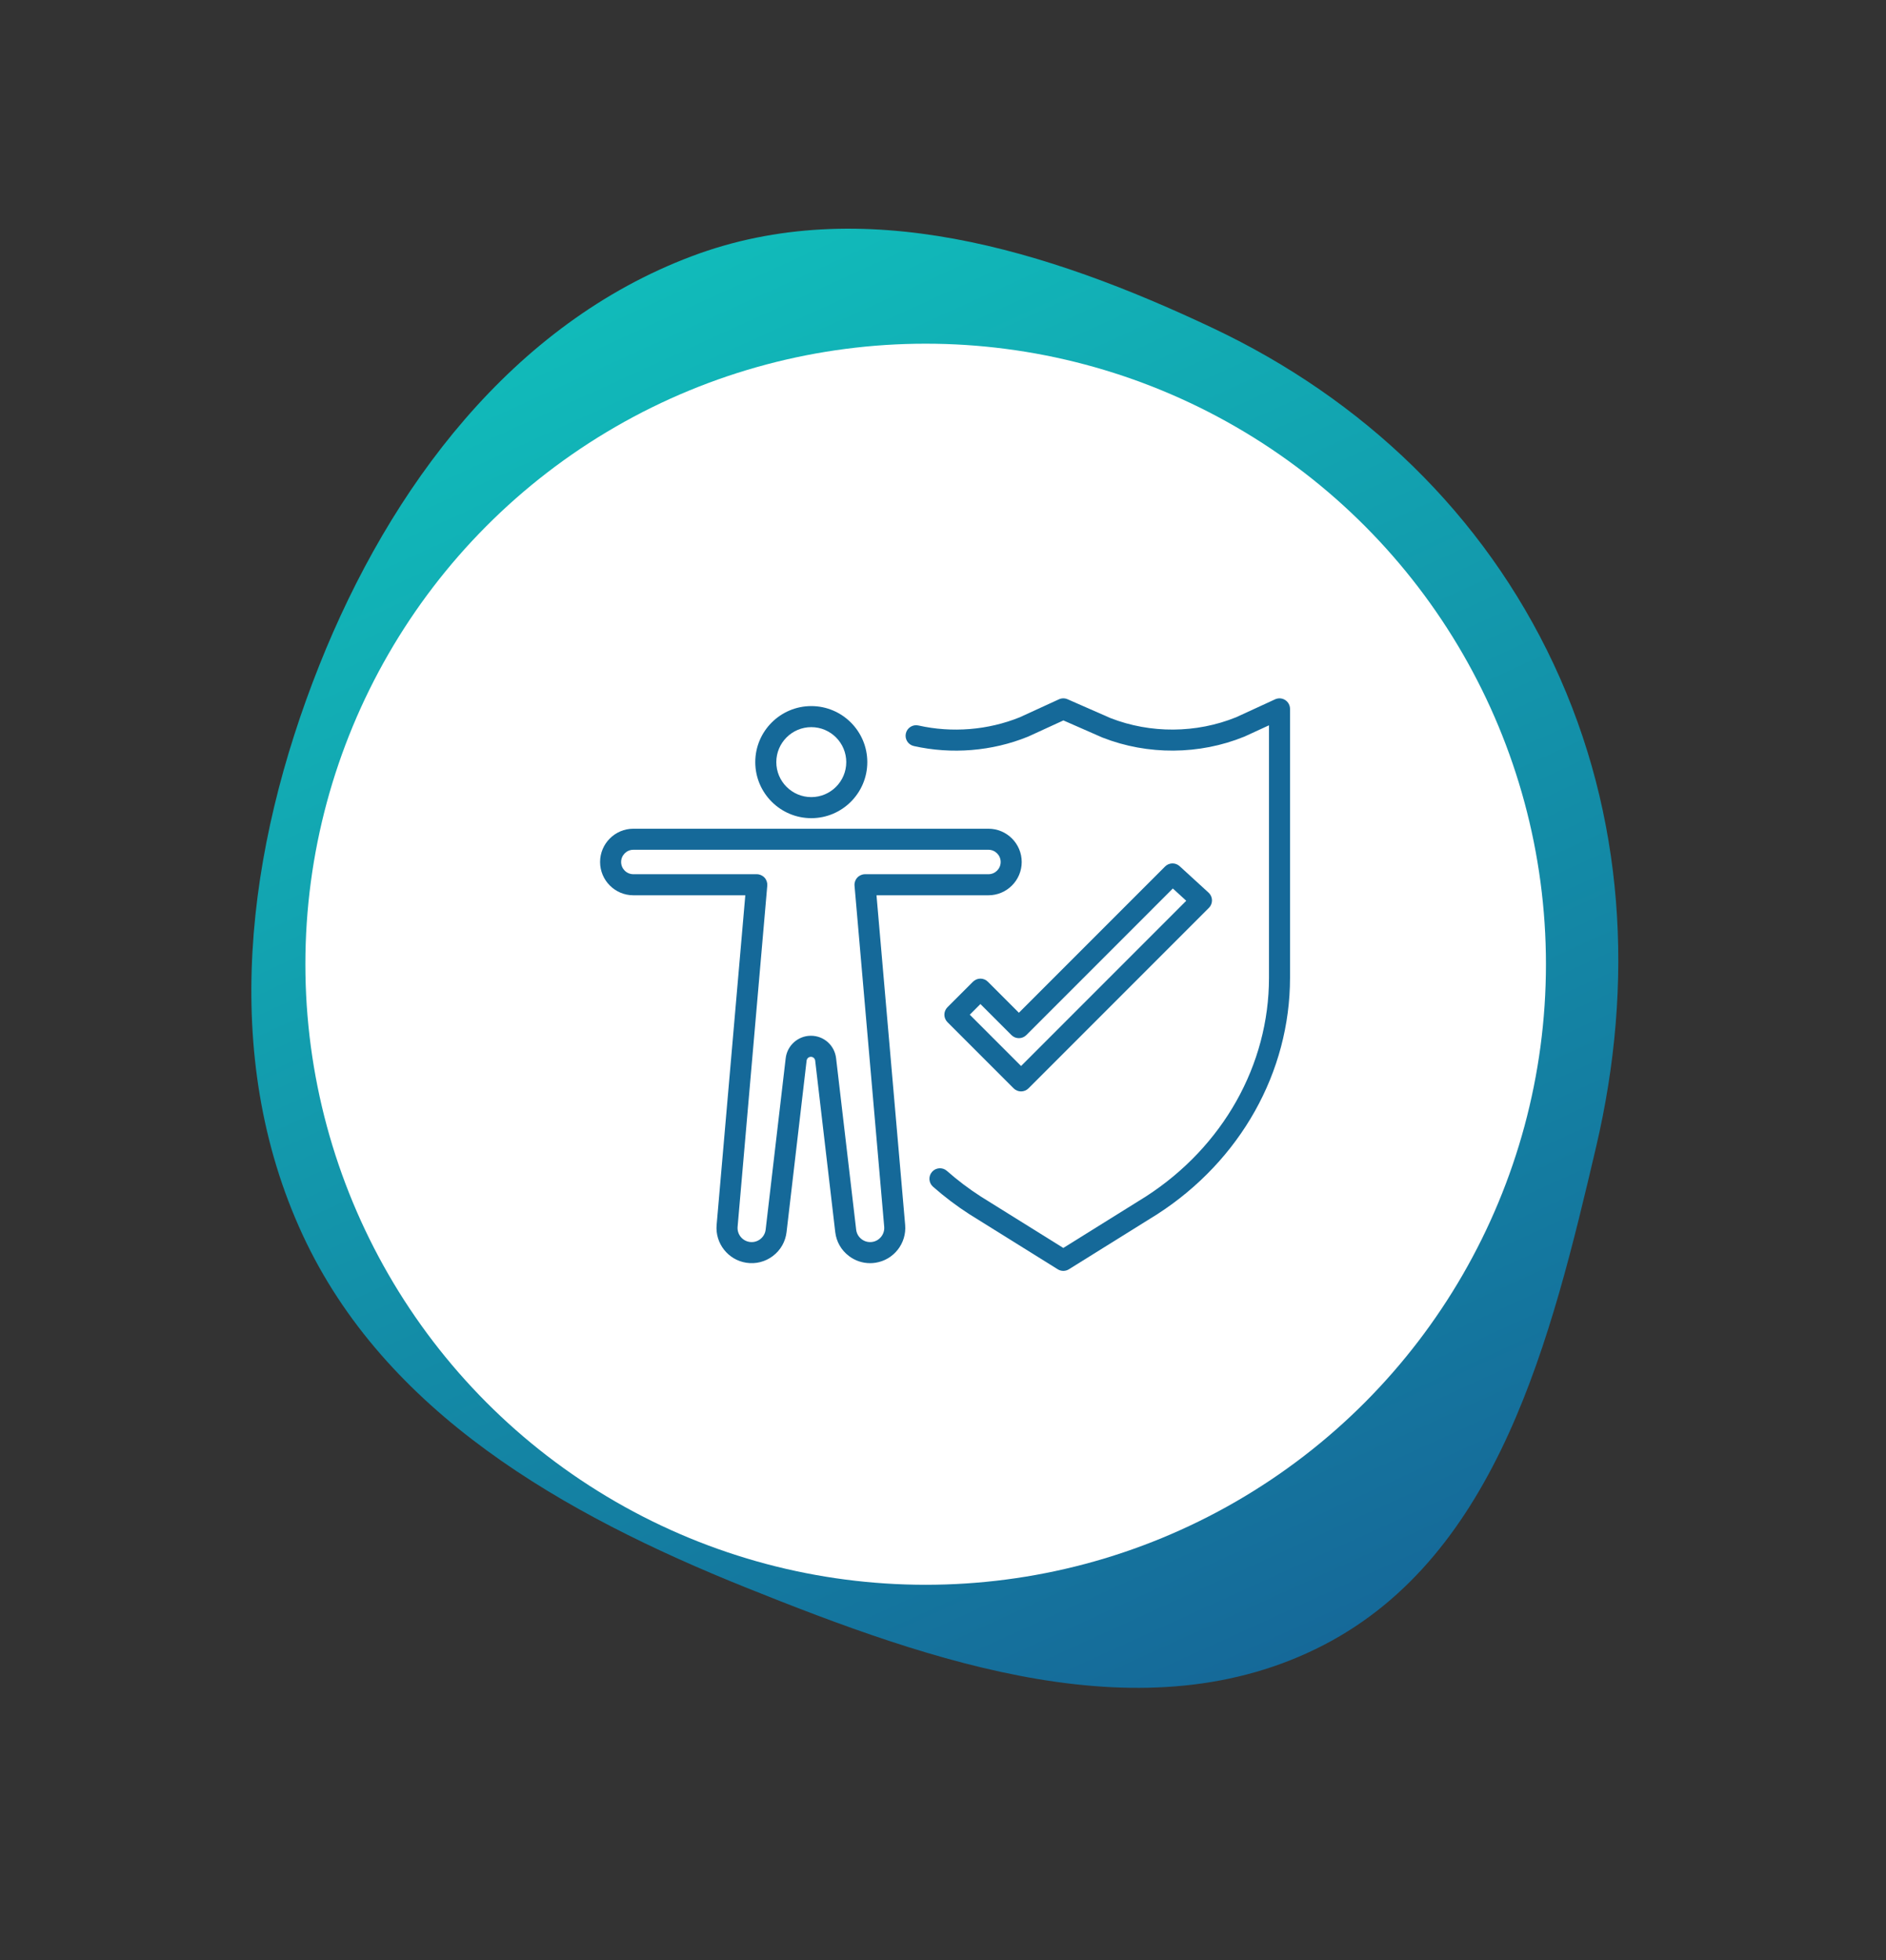
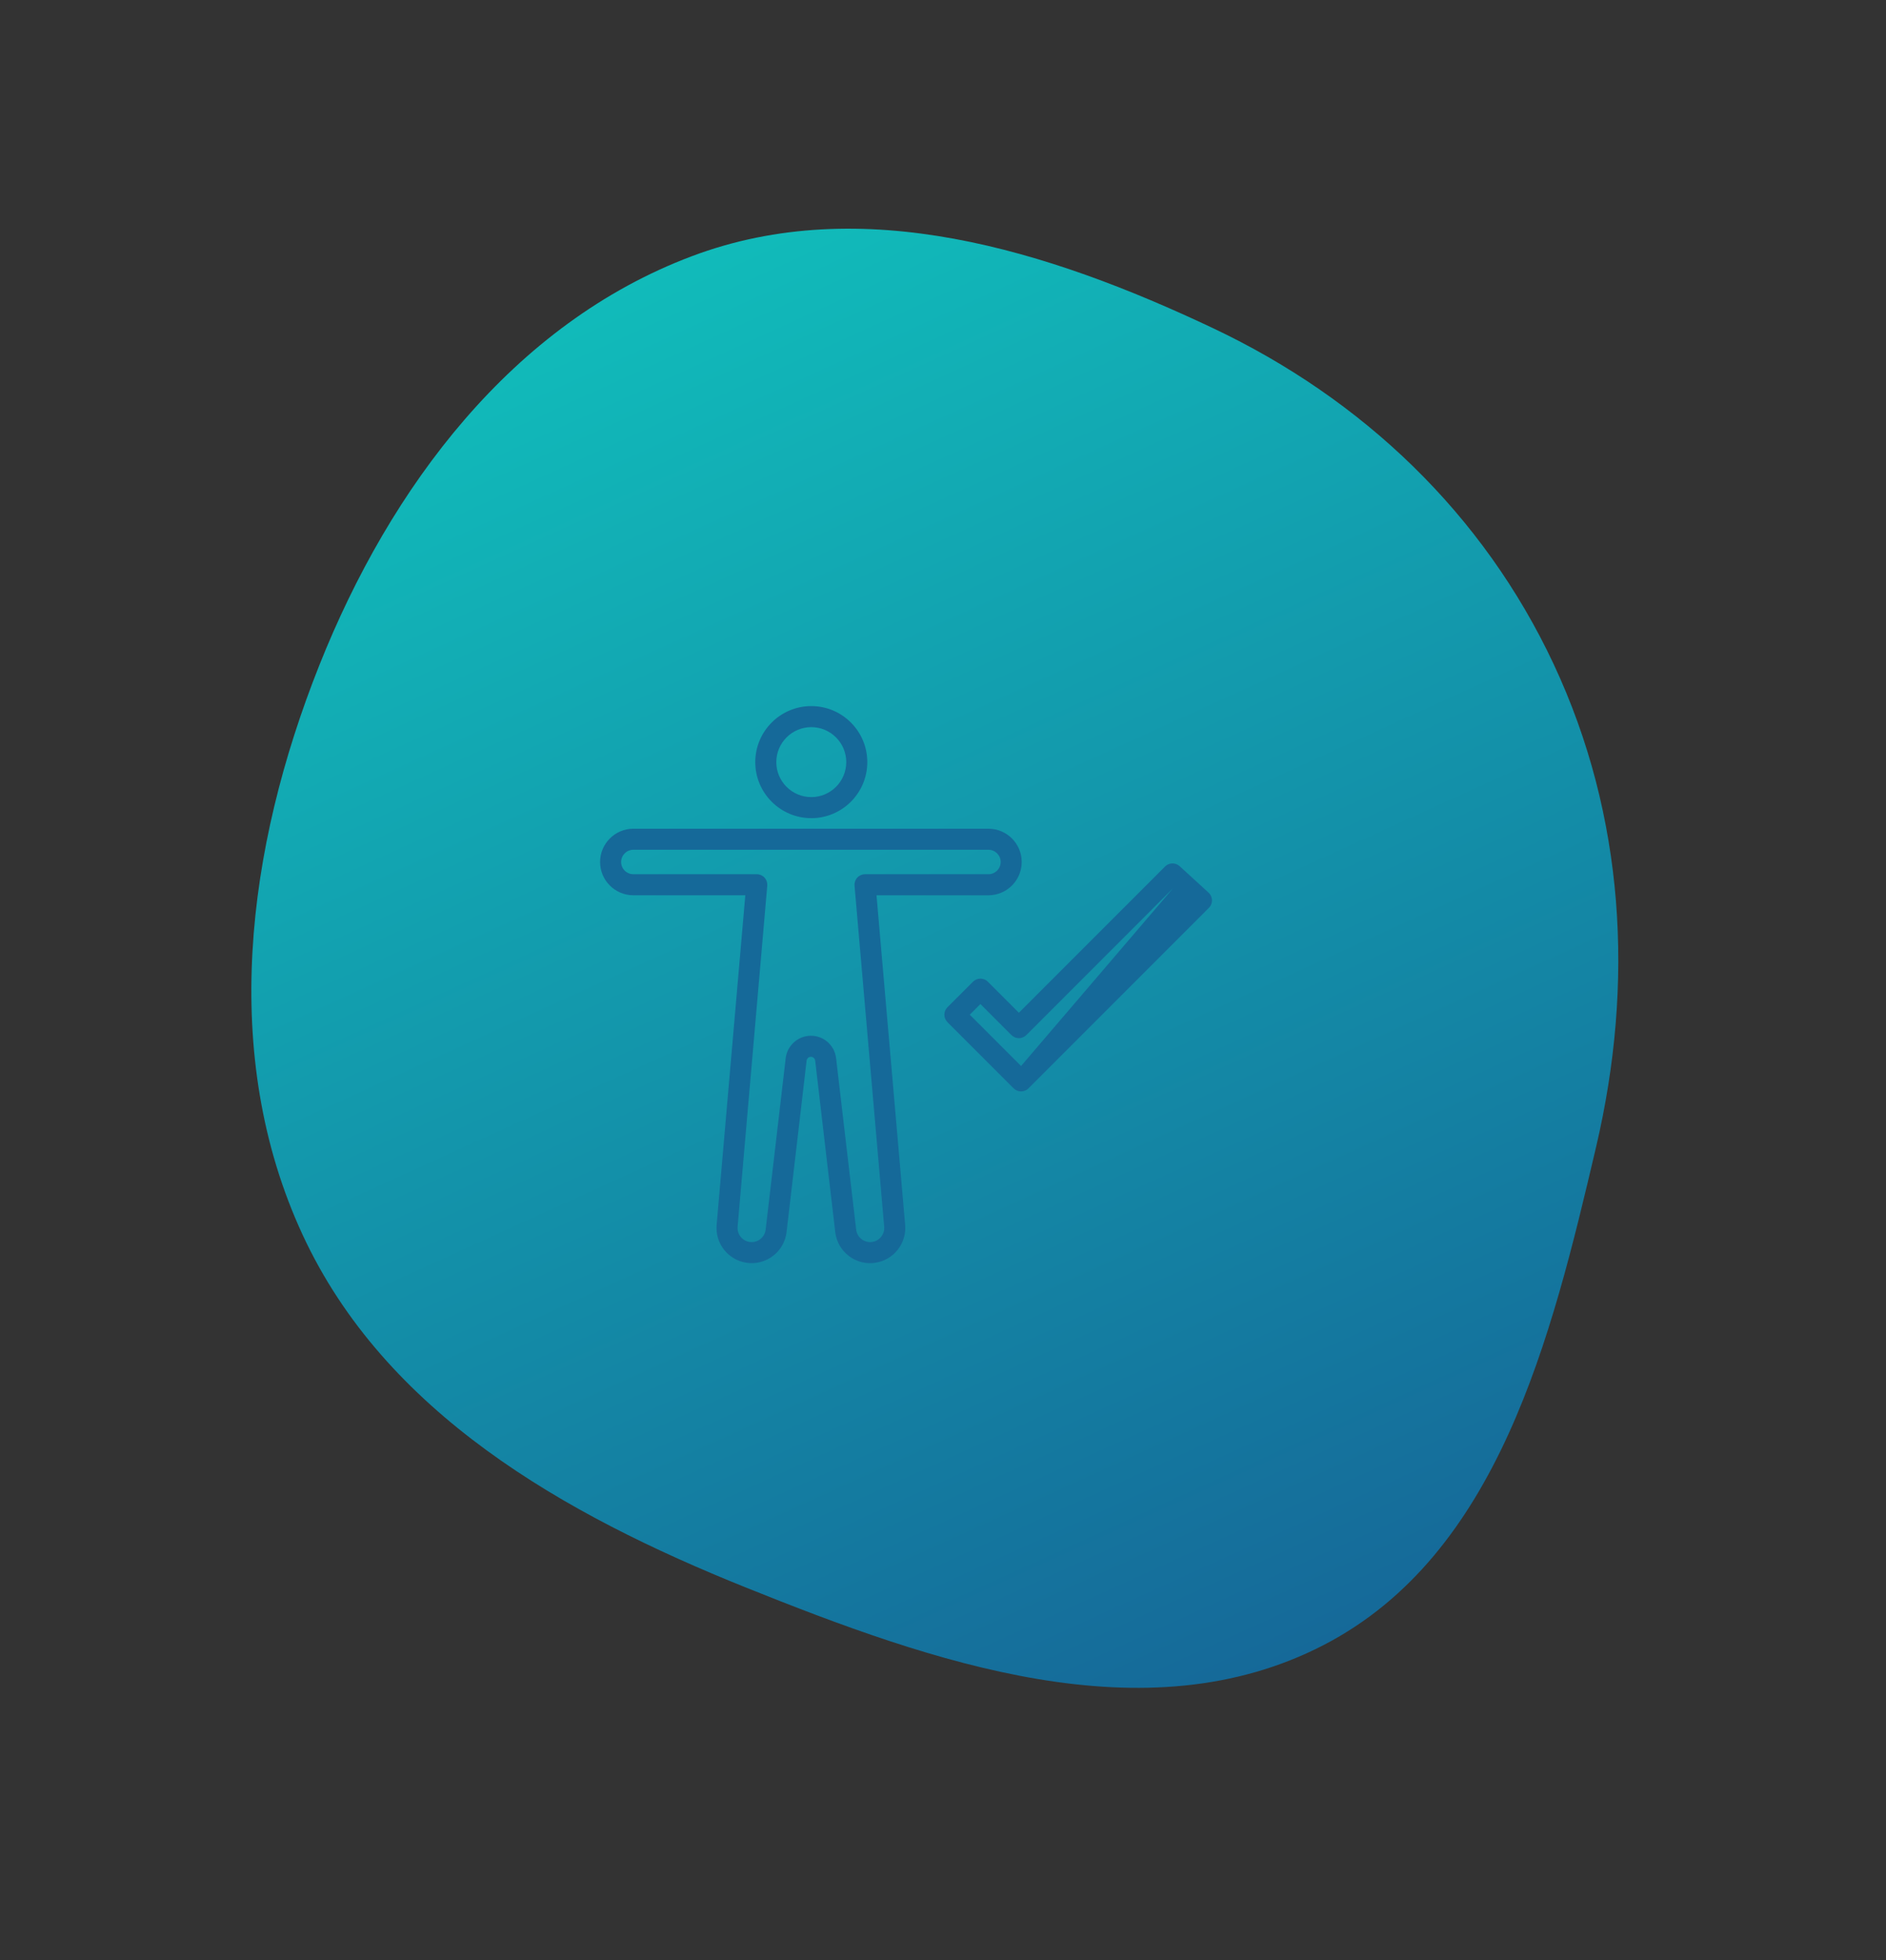
<svg xmlns="http://www.w3.org/2000/svg" width="154" height="160" viewBox="0 0 154 160" fill="none">
  <rect x="0" y="0" width="154" height="160" fill="#333333" stroke="none" />
  <path fill-rule="evenodd" clip-rule="evenodd" d="M56.477 20.917C70.395 15.67 85.572 20.41 99.055 26.789C111.274 32.569 121.123 41.95 126.867 54.216C132.678 66.626 133.456 80.27 130.334 93.588C126.664 109.245 122.34 126.882 108.103 134.257C93.522 141.811 76.164 135.702 60.887 129.566C46.031 123.599 31.432 115.318 24.696 100.755C17.928 86.124 20.127 69.239 26.073 54.3C31.869 39.74 41.846 26.432 56.477 20.917Z" fill="url(#paint0_linear_158_104)" />
-   <circle cx="75.584" cy="78.701" r="50.649" fill="white" />
  <path d="M66.246 59.35C64.67 59.35 63.389 60.631 63.389 62.205C63.389 63.779 64.67 65.06 66.246 65.06C67.82 65.06 69.101 63.779 69.101 62.205C69.101 60.631 67.82 59.35 66.246 59.35ZM66.246 66.779C63.723 66.779 61.671 64.727 61.671 62.205C61.671 59.683 63.723 57.631 66.246 57.631C68.767 57.631 70.819 59.683 70.819 62.205C70.819 64.727 68.767 66.779 66.246 66.779Z" fill="#156999" />
  <path d="M66.215 84.538C67.268 84.538 68.146 85.317 68.27 86.368L69.909 100.362C69.944 100.675 70.103 100.953 70.354 101.144C70.604 101.335 70.914 101.414 71.226 101.366C71.823 101.275 72.25 100.731 72.199 100.129L69.776 72.288C69.755 72.048 69.836 71.811 69.999 71.633C70.162 71.456 70.391 71.354 70.633 71.354H80.711C81.261 71.354 81.709 70.907 81.709 70.356C81.709 69.806 81.261 69.358 80.711 69.358H51.716C51.165 69.358 50.718 69.806 50.718 70.356C50.718 70.907 51.165 71.354 51.716 71.354H61.795C62.035 71.354 62.266 71.456 62.428 71.633C62.591 71.811 62.671 72.048 62.651 72.288L60.229 100.129C60.176 100.731 60.603 101.275 61.201 101.366C61.513 101.414 61.822 101.335 62.073 101.144C62.324 100.953 62.482 100.675 62.519 100.362L64.156 86.368C64.276 85.348 65.14 84.561 66.168 84.539C66.183 84.538 66.199 84.538 66.215 84.538ZM71.044 103.099C70.421 103.099 69.818 102.897 69.312 102.511C68.687 102.035 68.292 101.343 68.201 100.562L66.563 86.568C66.541 86.387 66.387 86.253 66.206 86.257C66.03 86.261 65.884 86.394 65.863 86.568L64.226 100.562C64.134 101.343 63.74 102.035 63.115 102.511C62.489 102.987 61.718 103.184 60.94 103.065C59.451 102.837 58.385 101.482 58.516 99.98L60.858 73.073H51.716C50.218 73.073 49 71.854 49 70.356C49 68.858 50.218 67.64 51.716 67.64H80.711C82.208 67.64 83.427 68.858 83.427 70.356C83.427 71.854 82.208 73.073 80.711 73.073H71.57L73.91 99.98C74.041 101.482 72.977 102.837 71.486 103.065C71.338 103.088 71.191 103.099 71.044 103.099Z" fill="#156999" />
-   <path d="M86.824 103.73C86.667 103.73 86.509 103.686 86.371 103.6L79.155 99.105C79.151 99.103 79.147 99.1 79.143 99.098C78.1 98.424 77.105 97.67 76.183 96.858C75.827 96.544 75.793 96.001 76.107 95.645C76.421 95.289 76.964 95.255 77.32 95.569C78.176 96.324 79.1 97.024 80.07 97.65L86.824 101.858L93.58 97.65C99.865 93.587 103.618 86.917 103.618 79.806V59.2L101.638 60.11C101.626 60.116 101.615 60.121 101.604 60.125C97.939 61.618 93.722 61.647 90.036 60.205C90.024 60.201 90.014 60.196 90.002 60.192L86.832 58.801L83.965 60.116C83.953 60.121 83.942 60.126 83.93 60.13C81.015 61.315 77.707 61.585 74.616 60.891C74.153 60.786 73.862 60.327 73.966 59.864C74.071 59.401 74.53 59.11 74.993 59.214C77.739 59.831 80.677 59.593 83.266 58.545L86.467 57.078C86.689 56.976 86.946 56.974 87.17 57.072L90.677 58.611C93.949 59.885 97.686 59.86 100.938 58.541L104.117 57.079C104.384 56.956 104.693 56.978 104.94 57.136C105.187 57.294 105.336 57.566 105.336 57.859V79.806C105.336 87.505 101.287 94.717 94.507 99.098C94.503 99.1 94.499 99.103 94.495 99.105L87.279 103.6C87.141 103.686 86.983 103.73 86.824 103.73Z" fill="#156999" />
-   <path d="M79.186 82.82L83.374 87.008L96.862 73.52L95.768 72.519L83.804 84.484C83.469 84.819 82.924 84.819 82.589 84.484L80.055 81.95L79.186 82.82ZM83.374 89.082C83.155 89.082 82.935 88.998 82.767 88.83L77.363 83.427C77.203 83.266 77.112 83.047 77.112 82.82C77.112 82.592 77.203 82.373 77.363 82.212L79.448 80.128C79.784 79.792 80.328 79.792 80.664 80.128L83.197 82.661L95.134 70.723C95.459 70.398 95.983 70.387 96.322 70.697L98.685 72.858C98.858 73.016 98.959 73.238 98.965 73.473C98.969 73.707 98.879 73.933 98.713 74.099L83.982 88.83C83.814 88.998 83.594 89.082 83.374 89.082Z" fill="#156999" />
+   <path d="M79.186 82.82L83.374 87.008L95.768 72.519L83.804 84.484C83.469 84.819 82.924 84.819 82.589 84.484L80.055 81.95L79.186 82.82ZM83.374 89.082C83.155 89.082 82.935 88.998 82.767 88.83L77.363 83.427C77.203 83.266 77.112 83.047 77.112 82.82C77.112 82.592 77.203 82.373 77.363 82.212L79.448 80.128C79.784 79.792 80.328 79.792 80.664 80.128L83.197 82.661L95.134 70.723C95.459 70.398 95.983 70.387 96.322 70.697L98.685 72.858C98.858 73.016 98.959 73.238 98.965 73.473C98.969 73.707 98.879 73.933 98.713 74.099L83.982 88.83C83.814 88.998 83.594 89.082 83.374 89.082Z" fill="#156999" />
  <defs>
    <linearGradient id="paint0_linear_158_104" x1="51.087" y1="23.27" x2="102.768" y2="136.73" gradientUnits="userSpaceOnUse">
      <stop stop-color="#11BBBA" />
      <stop offset="1" stop-color="#156999" />
    </linearGradient>
  </defs>
</svg>